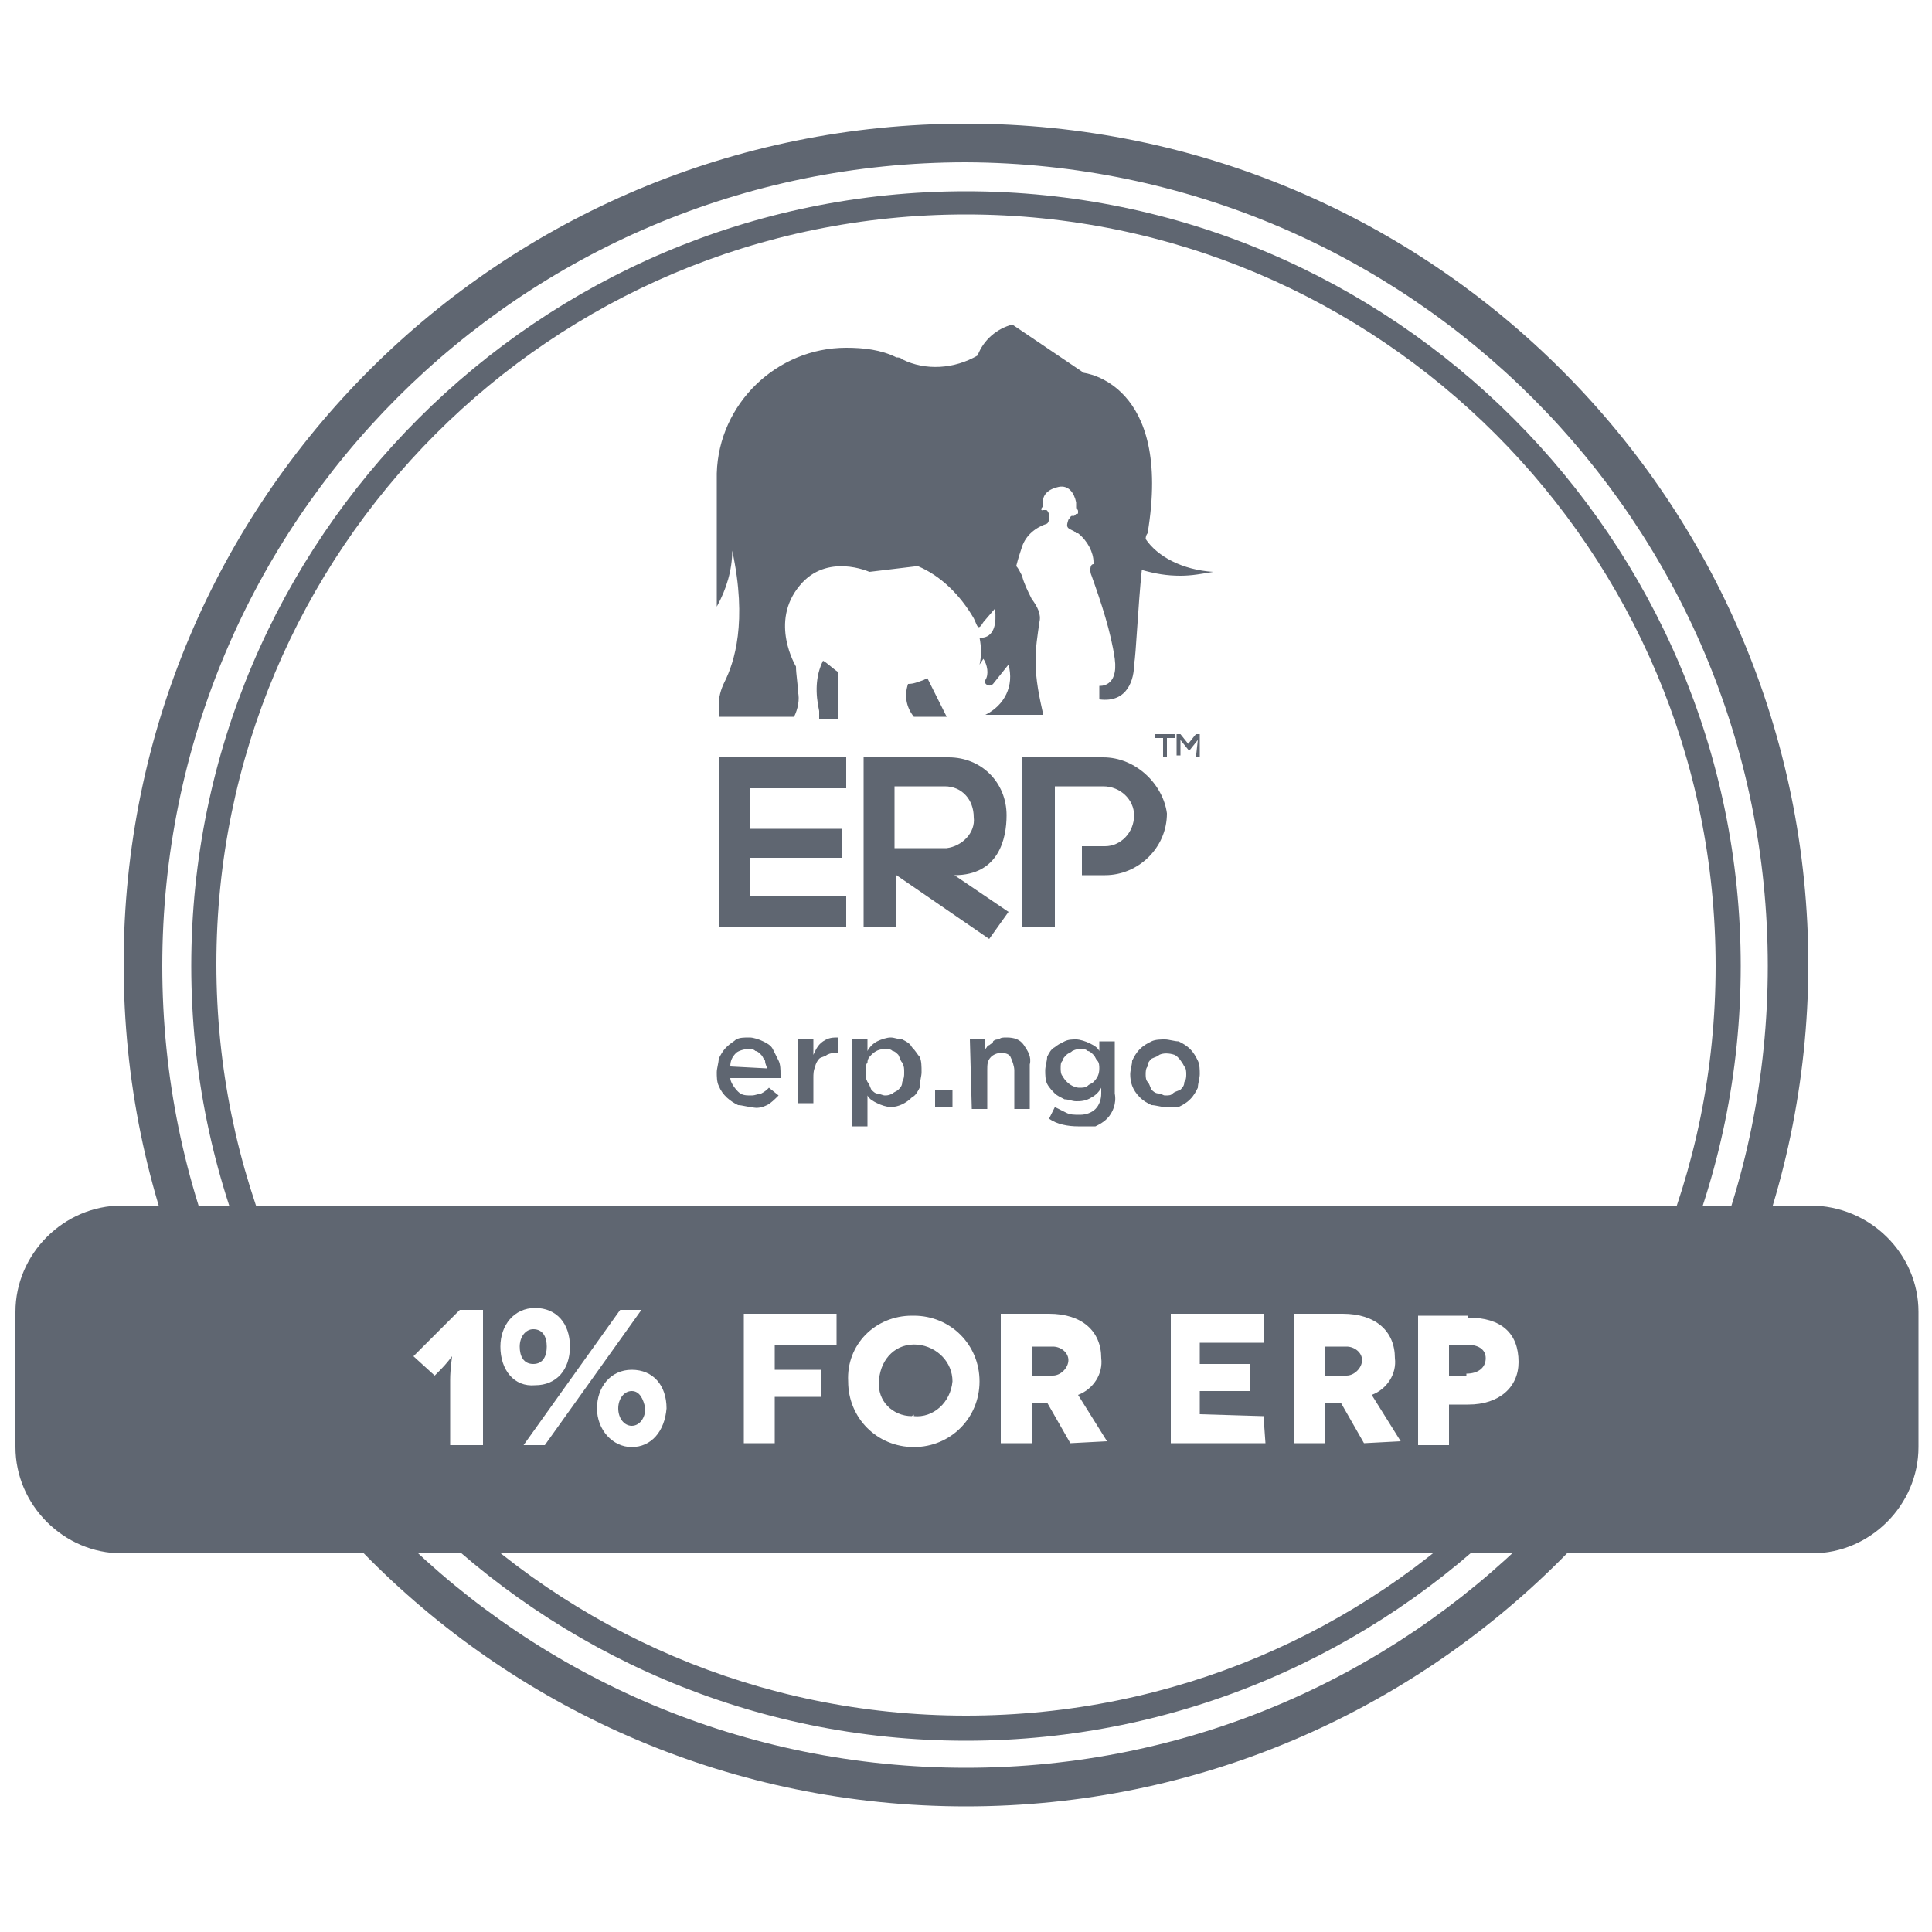
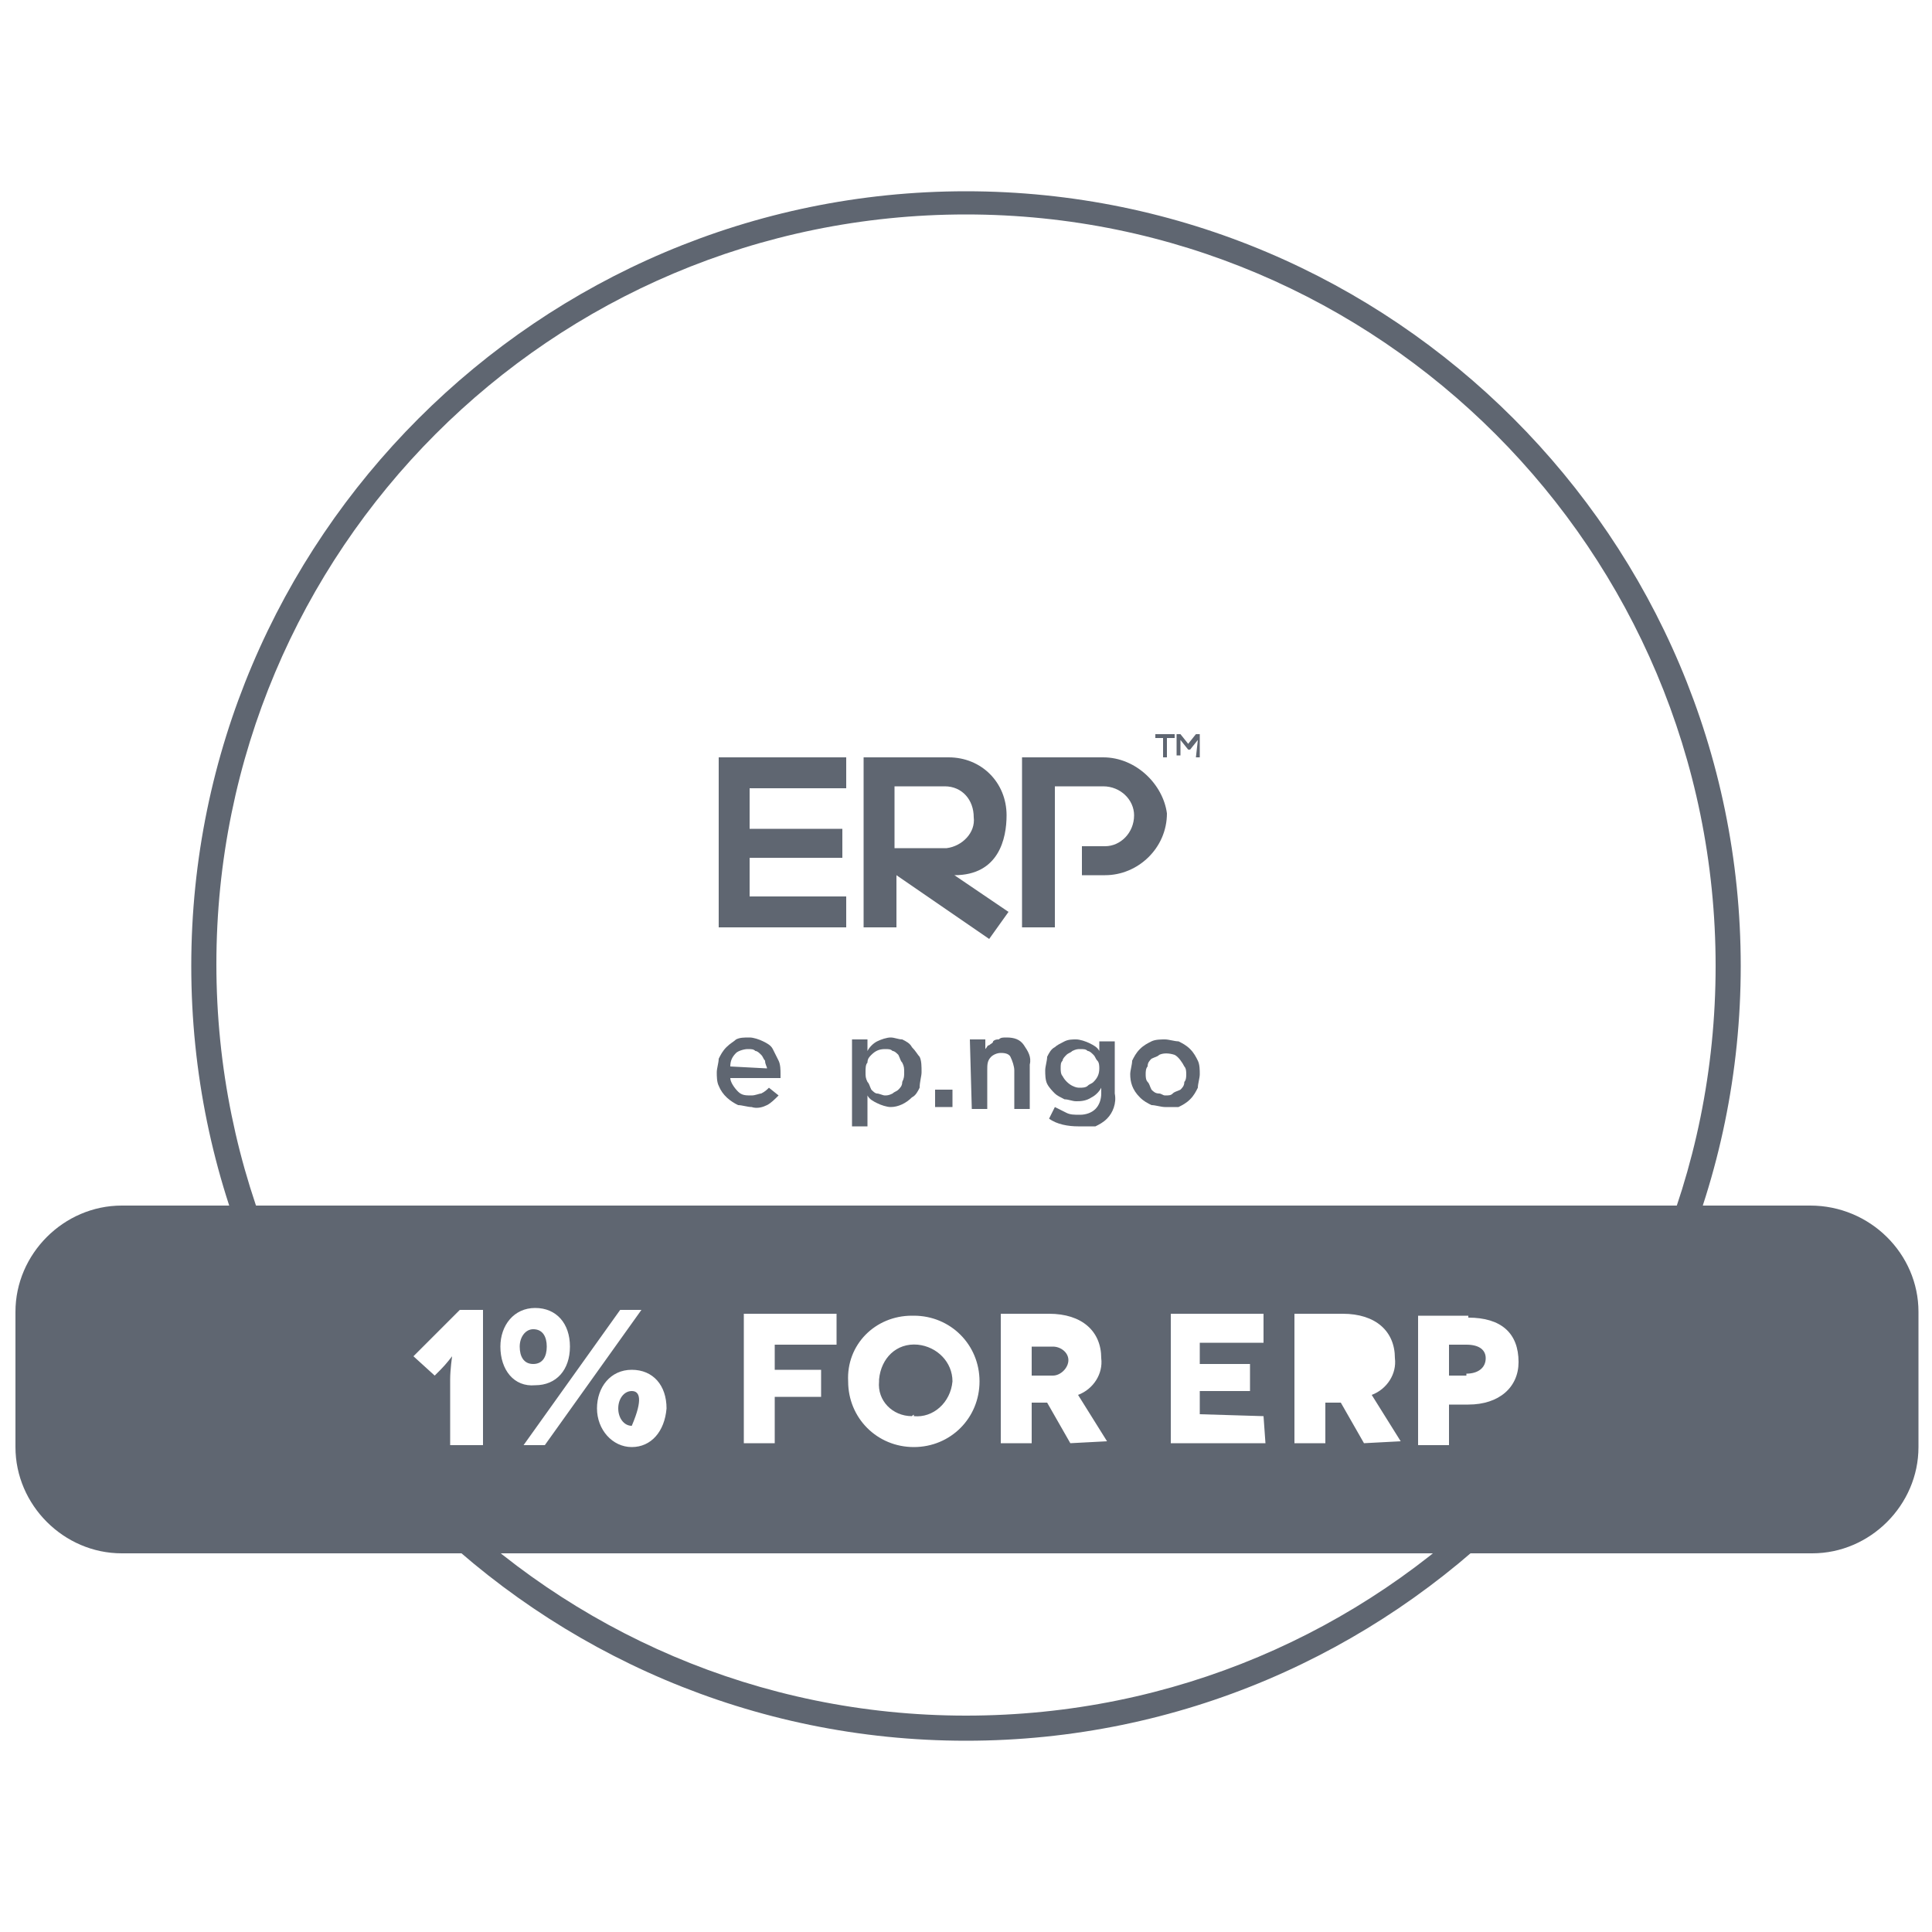
<svg xmlns="http://www.w3.org/2000/svg" version="1.1" id="Layer_1" x="0px" y="0px" viewBox="0 0 100 100" style="enable-background:new 0 0 100 100;" xml:space="preserve">
  <style type="text/css">
	.st0{fill:#5F6671;}
</style>
  <g>
-     <path class="st0" d="M50,93.5C25.9,93.5,6.4,74,6.4,49.9S25.9,6.4,50,6.4S93.6,25.9,93.6,50l0,0C93.5,74,74,93.5,50,93.5z M50,8.4   C27,8.4,8.4,27,8.4,50S27,91.5,50,91.5S91.5,72.9,91.5,50C91.5,27,72.9,8.5,50,8.4z" />
-   </g>
+     </g>
  <g>
    <path class="st0" d="M50,90.1c-22.1,0-40.1-18-40.1-40.1S27.9,9.9,50,9.9s40.1,18,40.1,40.1S72.1,90.1,50,90.1z M50,11.1   c-21.5,0-38.8,17.4-38.8,38.8S28.5,88.8,50,88.8S88.8,71.5,88.8,50l0,0C88.8,28.5,71.4,11.1,50,11.1z" />
  </g>
  <g>
    <g>
-       <path class="st0" d="M32.7,72c-0.4,0-0.7,0.4-0.7,0.9s0.3,0.9,0.7,0.9s0.7-0.4,0.7-0.9C33.3,72.4,33.1,72,32.7,72z" />
+       <path class="st0" d="M32.7,72c-0.4,0-0.7,0.4-0.7,0.9s0.3,0.9,0.7,0.9C33.3,72.4,33.1,72,32.7,72z" />
    </g>
    <g>
-       <path class="st0" d="M69.7,69.7h-1.1v1.5h1.1c0.4,0,0.8-0.4,0.8-0.8S70.1,69.7,69.7,69.7z" />
-     </g>
+       </g>
    <g>
      <path class="st0" d="M54.5,69.7h-1.1v1.5h1.1c0.4,0,0.8-0.4,0.8-0.8S54.9,69.7,54.5,69.7z" />
    </g>
    <g>
      <path class="st0" d="M47.5,69.6c-1.1-0.1-1.9,0.7-2,1.8c0,0.1,0,0.1,0,0.1c-0.1,1,0.7,1.8,1.7,1.8c0.1-0.1,0.1-0.1,0.1,0    c1,0.1,1.9-0.7,2-1.8C49.3,70.5,48.5,69.7,47.5,69.6z" />
    </g>
    <g>
      <path class="st0" d="M75.9,69.6H75v1.6h0.9v-0.1c0.6,0,1-0.3,1-0.8C76.9,69.9,76.6,69.6,75.9,69.6z" />
    </g>
    <g>
      <path class="st0" d="M28.3,69.7c0-0.5-0.2-0.9-0.7-0.9c-0.4,0-0.7,0.4-0.7,0.9s0.2,0.9,0.7,0.9S28.3,70.2,28.3,69.7z" />
    </g>
    <g>
      <path class="st0" d="M93.7,62.4H6.3c-3,0-5.5,2.5-5.5,5.5v7c0,3,2.5,5.5,5.5,5.5h87.5c3,0,5.5-2.5,5.5-5.5v-7    C99.3,64.9,96.8,62.4,93.7,62.4z M25,67.8v7h-1.7v-3.4c0-0.5,0.1-1.2,0.1-1.2s-0.3,0.4-0.6,0.7l-0.3,0.3l-1.1-1l2.4-2.4H25    L25,67.8z M25.9,69.7c0-1.1,0.7-2,1.8-2c1.1,0,1.8,0.8,1.8,2s-0.7,2-1.8,2C26.6,71.8,25.9,70.9,25.9,69.7z M27.1,74.8l5-7h1.1    l-5,7H27.1z M32.7,74.9c-1,0-1.8-0.9-1.8-2s0.7-2,1.8-2s1.8,0.8,1.8,2C34.4,74.1,33.7,74.9,32.7,74.9z M43.3,69.6h-3.2v1.3h2.4    v1.4h-2.4v2.4h-1.6V68h4.8V69.6z M47.3,74.9c-1.9,0-3.4-1.5-3.4-3.4c-0.1-1.9,1.4-3.4,3.3-3.4c0.1,0,0.1,0,0.1,0    c1.9,0,3.4,1.5,3.4,3.4C50.7,73.4,49.2,74.9,47.3,74.9z M55.4,74.7L55.4,74.7l-1.2-2.1h-0.8v2.1h-1.6V68h2.5    c1.7,0,2.7,0.9,2.7,2.3c0.1,0.8-0.4,1.6-1.2,1.9l1.5,2.4L55.4,74.7L55.4,74.7z M65.5,74.7h-4.9V68h4.8v1.5h-3.3v1.1h2.6V72h-2.6    v1.2l3.3,0.1L65.5,74.7L65.5,74.7z M70.6,74.7L70.6,74.7l-1.2-2.1h-0.8v2.1H67V68h2.5c1.7,0,2.7,0.9,2.7,2.3    c0.1,0.8-0.4,1.6-1.2,1.9l1.5,2.4L70.6,74.7L70.6,74.7z M76,72.7h-1v2.1h-1.6v-6.7H76v0.1c1.7,0,2.6,0.8,2.6,2.3    C78.6,71.8,77.6,72.7,76,72.7z" />
    </g>
  </g>
  <g>
    <g>
-       <path class="st0" d="M37.2,36.5v0.6h3.9c0.2-0.4,0.3-0.9,0.2-1.3c0-0.4-0.1-0.9-0.1-1.3c0,0-1.4-2.3,0.2-4.2    c1.4-1.7,3.6-0.7,3.6-0.7l2.5-0.3c1.2,0.5,2.2,1.5,2.9,2.7c0.2,0.4,0.2,0.7,0.5,0.2l0.6-0.7c0.2,1.7-0.8,1.5-0.8,1.5l0,0    c0.1,0.5,0.1,1,0,1.4l0.2-0.3c0.2,0.3,0.3,0.8,0.1,1.1c-0.1,0.2,0.2,0.4,0.4,0.2l0.8-1c0.3,1.1-0.2,2.1-1.2,2.6h3    c-0.2-0.9-0.4-1.8-0.4-2.8c0-0.7,0.1-1.3,0.2-2c0.1-0.4-0.1-0.8-0.4-1.2c-0.2-0.4-0.4-0.8-0.5-1.2c-0.1-0.2-0.2-0.4-0.3-0.5    c0.1-0.4,0.2-0.7,0.3-1c0.2-0.6,0.7-1,1.3-1.2c0.1-0.1,0.1-0.2,0.1-0.5c-0.1-0.2-0.1-0.2-0.2-0.2l0,0H54l0,0l0,0v0.1    c0-0.1-0.1-0.1-0.1-0.1c0-0.1,0-0.1,0.1-0.2c0-0.1,0-0.1,0-0.1l0,0l0,0c-0.1-0.5,0.3-0.8,0.8-0.9s0.8,0.3,0.9,0.8    c0,0.1,0,0.1,0,0.1v0.1v0.1c0.1,0.1,0.1,0.1,0.1,0.2s0,0.1-0.1,0.1l-0.1,0.1l0,0l0,0h-0.1l0,0c-0.1,0-0.1,0.1-0.2,0.2    c-0.1,0.3-0.1,0.4,0.1,0.5l0.2,0.1l0,0l0.1,0.1c0,0,0,0,0.1,0c0.5,0.4,0.8,1,0.8,1.5v0.1l0,0c-0.2,0-0.2,0.4-0.1,0.6    c0.5,1.4,1,2.9,1.2,4.3c0.2,1.5-0.8,1.4-0.8,1.4v0.7c1.5,0.2,1.8-1.1,1.8-1.8c0.1-0.5,0.2-3,0.4-4.9c0.7,0.2,1.3,0.3,2,0.3    c0.6,0,1.1-0.1,1.7-0.2c-1.6-0.1-2.9-0.8-3.5-1.7l0,0c0-0.2,0.1-0.3,0.1-0.3c1.3-7.8-3.3-8.3-3.3-8.3l-3.7-2.5    c-0.8,0.2-1.5,0.8-1.8,1.6c-1.2,0.7-2.7,0.8-3.9,0.2c-0.1-0.1-0.2-0.1-0.3-0.1c-0.8-0.4-1.7-0.5-2.6-0.5c-3.6,0-6.6,2.9-6.7,6.5    c0,0.1,0,0.1,0,0.1l0,0v6.8c0.5-0.9,0.8-1.9,0.8-2.9c0.8,3.7,0.1,5.8-0.4,6.8C37.3,35.7,37.2,36.1,37.2,36.5 M42.6,34.2    c-0.4,0.8-0.4,1.7-0.2,2.6v0.4h1v-2.4C43.1,34.6,42.8,34.3,42.6,34.2 M47,35.4c-0.2,0.6-0.1,1.2,0.3,1.7H49l-1-2l-0.2,0.1    C47.5,35.3,47.3,35.4,47,35.4" />
-     </g>
+       </g>
    <g>
      <polygon class="st0" points="43.8,46.4 38.8,46.4 38.8,44.4 43.6,44.4 43.6,42.9 38.8,42.9 38.8,40.8 43.8,40.8 43.8,39.2     37.2,39.2 37.2,48 43.8,48   " />
    </g>
    <g>
      <path class="st0" d="M57.1,39.2h-4.2V48h1.7v-7.3h2.5c0.9,0,1.6,0.7,1.6,1.5c0,0.9-0.7,1.6-1.5,1.6l0,0H56v1.5h1.2    c1.7,0,3.2-1.4,3.2-3.2C60.2,40.6,58.8,39.2,57.1,39.2" />
    </g>
    <g>
      <path class="st0" d="M52.1,42.2c0-1.7-1.3-3-3-3c-0.1,0-0.2,0-0.2,0c-1.4,0-2.8,0-4.2,0V48h1.7v-2.7l4.8,3.3l1-1.4l-2.8-1.9    C51.7,45.3,52.1,43.4,52.1,42.2 M50.4,42.3c0.1,0.8-0.6,1.5-1.4,1.6h-0.1h-2.6v-3.2h2.6C49.8,40.7,50.4,41.4,50.4,42.3L50.4,42.3" />
    </g>
    <g>
      <path class="st0" d="M61.9,39.2h0.2V38h-0.2l-0.4,0.5L61.1,38h-0.2v1.1h0.2v-0.8l0.4,0.5h0.1l0.4-0.5L61.9,39.2L61.9,39.2z     M60.2,39.2h0.2v-1h0.4V38h-1v0.2h0.4L60.2,39.2L60.2,39.2z" />
    </g>
    <g>
      <path class="st0" d="M38.9,57.3c-0.2,0-0.5-0.1-0.7-0.1c-0.4-0.2-0.8-0.5-1-1c-0.1-0.2-0.1-0.5-0.1-0.7l0,0c0-0.2,0.1-0.5,0.1-0.7    c0.1-0.2,0.2-0.4,0.4-0.6c0.2-0.2,0.4-0.3,0.5-0.4c0.2-0.1,0.4-0.1,0.7-0.1c0.2,0,0.5,0.1,0.7,0.2c0.2,0.1,0.4,0.2,0.5,0.4    s0.2,0.4,0.3,0.6c0.1,0.2,0.1,0.5,0.1,0.7v0.1c0,0.1,0,0.1,0,0.1h-2.6c0,0.2,0.2,0.5,0.4,0.7s0.4,0.2,0.7,0.2    c0.2,0,0.4-0.1,0.5-0.1c0.2-0.1,0.3-0.2,0.4-0.3l0.5,0.4c-0.2,0.2-0.4,0.4-0.6,0.5C39.5,57.3,39.2,57.4,38.9,57.3z M39.7,55.3    c0-0.1-0.1-0.2-0.1-0.4c-0.1-0.1-0.1-0.2-0.2-0.3c-0.1-0.1-0.2-0.2-0.3-0.2c-0.1-0.1-0.2-0.1-0.4-0.1s-0.5,0.1-0.6,0.2    c-0.2,0.2-0.3,0.4-0.3,0.7L39.7,55.3L39.7,55.3z" />
    </g>
    <g>
-       <path class="st0" d="M41.3,53.8h0.8v0.8c0.1-0.2,0.2-0.5,0.5-0.7s0.5-0.2,0.8-0.2v0.8h-0.1c-0.2,0-0.3,0-0.5,0.1    c-0.1,0.1-0.3,0.1-0.4,0.2c-0.1,0.1-0.2,0.3-0.2,0.4c-0.1,0.2-0.1,0.4-0.1,0.6v1.3h-0.8V53.8L41.3,53.8z" />
-     </g>
+       </g>
    <g>
      <path class="st0" d="M44.1,53.8h0.8v0.6c0.1-0.2,0.3-0.4,0.5-0.5s0.5-0.2,0.7-0.2s0.4,0.1,0.6,0.1c0.2,0.1,0.4,0.2,0.5,0.4    c0.2,0.2,0.3,0.4,0.4,0.5c0.1,0.2,0.1,0.5,0.1,0.8l0,0c0,0.2-0.1,0.5-0.1,0.8c-0.1,0.2-0.2,0.4-0.4,0.5c-0.3,0.3-0.7,0.5-1.1,0.5    c-0.2,0-0.5-0.1-0.7-0.2c-0.2-0.1-0.4-0.2-0.5-0.4v1.6h-0.8V53.8z M45.8,56.7c0.1,0,0.2,0,0.4-0.1c0.1-0.1,0.2-0.1,0.3-0.2    c0.1-0.1,0.2-0.2,0.2-0.4c0.1-0.2,0.1-0.3,0.1-0.5l0,0c0-0.2,0-0.3-0.1-0.5c-0.1-0.1-0.1-0.2-0.2-0.4c-0.1-0.1-0.2-0.2-0.3-0.2    c-0.1-0.1-0.2-0.1-0.4-0.1c-0.3,0-0.5,0.1-0.7,0.3c-0.1,0.1-0.2,0.2-0.2,0.4c-0.1,0.1-0.1,0.3-0.1,0.5l0,0c0,0.2,0,0.3,0.1,0.5    c0.1,0.1,0.1,0.2,0.2,0.4c0.1,0.1,0.2,0.2,0.3,0.2C45.5,56.6,45.7,56.7,45.8,56.7z" />
    </g>
    <g>
      <path class="st0" d="M48.4,56.4h0.9v0.9h-0.9V56.4z" />
    </g>
    <g>
      <path class="st0" d="M50.2,53.8H51v0.5c0.1-0.1,0.1-0.2,0.2-0.2c0.1-0.1,0.2-0.1,0.2-0.2c0.1-0.1,0.2-0.1,0.3-0.1    c0.1-0.1,0.2-0.1,0.4-0.1c0.4,0,0.7,0.1,0.9,0.4c0.2,0.3,0.4,0.6,0.3,1v2.3h-0.8v-2c0-0.2-0.1-0.5-0.2-0.7    c-0.1-0.2-0.4-0.2-0.5-0.2c-0.2,0-0.4,0.1-0.5,0.2c-0.2,0.2-0.2,0.4-0.2,0.7v2h-0.8L50.2,53.8z" />
    </g>
    <g>
      <path class="st0" d="M55.8,58.3c-0.5,0-1.1-0.1-1.5-0.4l0.3-0.6c0.2,0.1,0.4,0.2,0.6,0.3c0.2,0.1,0.4,0.1,0.7,0.1s0.6-0.1,0.8-0.3    s0.3-0.5,0.3-0.8v-0.3c-0.1,0.2-0.3,0.4-0.5,0.5C56.2,57,55.9,57,55.7,57s-0.4-0.1-0.6-0.1c-0.2-0.1-0.4-0.2-0.5-0.3    s-0.3-0.3-0.4-0.5c-0.1-0.2-0.1-0.5-0.1-0.7l0,0c0-0.2,0.1-0.5,0.1-0.7c0.1-0.2,0.2-0.4,0.4-0.5c0.1-0.1,0.3-0.2,0.5-0.3    s0.4-0.1,0.6-0.1c0.2,0,0.5,0.1,0.7,0.2c0.2,0.1,0.4,0.2,0.5,0.4v-0.5h0.8v2.7c0.1,0.5-0.1,1-0.4,1.3c-0.2,0.2-0.4,0.3-0.6,0.4    C56.4,58.3,56.1,58.3,55.8,58.3z M55.9,56.3c0.1,0,0.3,0,0.4-0.1c0.1-0.1,0.2-0.1,0.3-0.2c0.2-0.2,0.3-0.4,0.3-0.7l0,0    c0-0.1,0-0.3-0.1-0.4c-0.1-0.1-0.1-0.2-0.2-0.3c-0.1-0.1-0.2-0.2-0.3-0.2c-0.1-0.1-0.2-0.1-0.4-0.1c-0.1,0-0.2,0-0.4,0.1    c-0.1,0.1-0.2,0.1-0.3,0.2c-0.1,0.1-0.2,0.2-0.2,0.3c-0.1,0.1-0.1,0.2-0.1,0.4l0,0c0,0.1,0,0.3,0.1,0.4c0.1,0.2,0.3,0.4,0.5,0.5    S55.8,56.3,55.9,56.3z" />
    </g>
    <g>
      <path class="st0" d="M60.3,57.3c-0.2,0-0.5-0.1-0.7-0.1c-0.2-0.1-0.4-0.2-0.6-0.4c-0.4-0.4-0.5-0.8-0.5-1.2l0,0    c0-0.2,0.1-0.5,0.1-0.7c0.1-0.2,0.2-0.4,0.4-0.6c0.2-0.2,0.4-0.3,0.6-0.4s0.5-0.1,0.7-0.1s0.5,0.1,0.7,0.1    c0.2,0.1,0.4,0.2,0.6,0.4c0.2,0.2,0.3,0.4,0.4,0.6c0.1,0.2,0.1,0.5,0.1,0.7l0,0c0,0.2-0.1,0.5-0.1,0.7c-0.1,0.2-0.2,0.4-0.4,0.6    c-0.2,0.2-0.4,0.3-0.6,0.4C60.9,57.3,60.6,57.3,60.3,57.3z M60.3,56.7c0.2,0,0.3,0,0.4-0.1c0.1-0.1,0.2-0.1,0.4-0.2    c0.1-0.1,0.2-0.2,0.2-0.4c0.1-0.1,0.1-0.3,0.1-0.4l0,0c0-0.1,0-0.3-0.1-0.4c-0.1-0.2-0.3-0.5-0.5-0.6c-0.3-0.1-0.6-0.1-0.8,0    c-0.1,0.1-0.2,0.1-0.4,0.2c-0.1,0.1-0.2,0.2-0.2,0.4c-0.1,0.1-0.1,0.3-0.1,0.4l0,0c0,0.1,0,0.3,0.1,0.4c0.1,0.1,0.1,0.2,0.2,0.4    c0.1,0.1,0.2,0.2,0.4,0.2C60.1,56.6,60.2,56.7,60.3,56.7L60.3,56.7z" />
    </g>
  </g>
</svg>